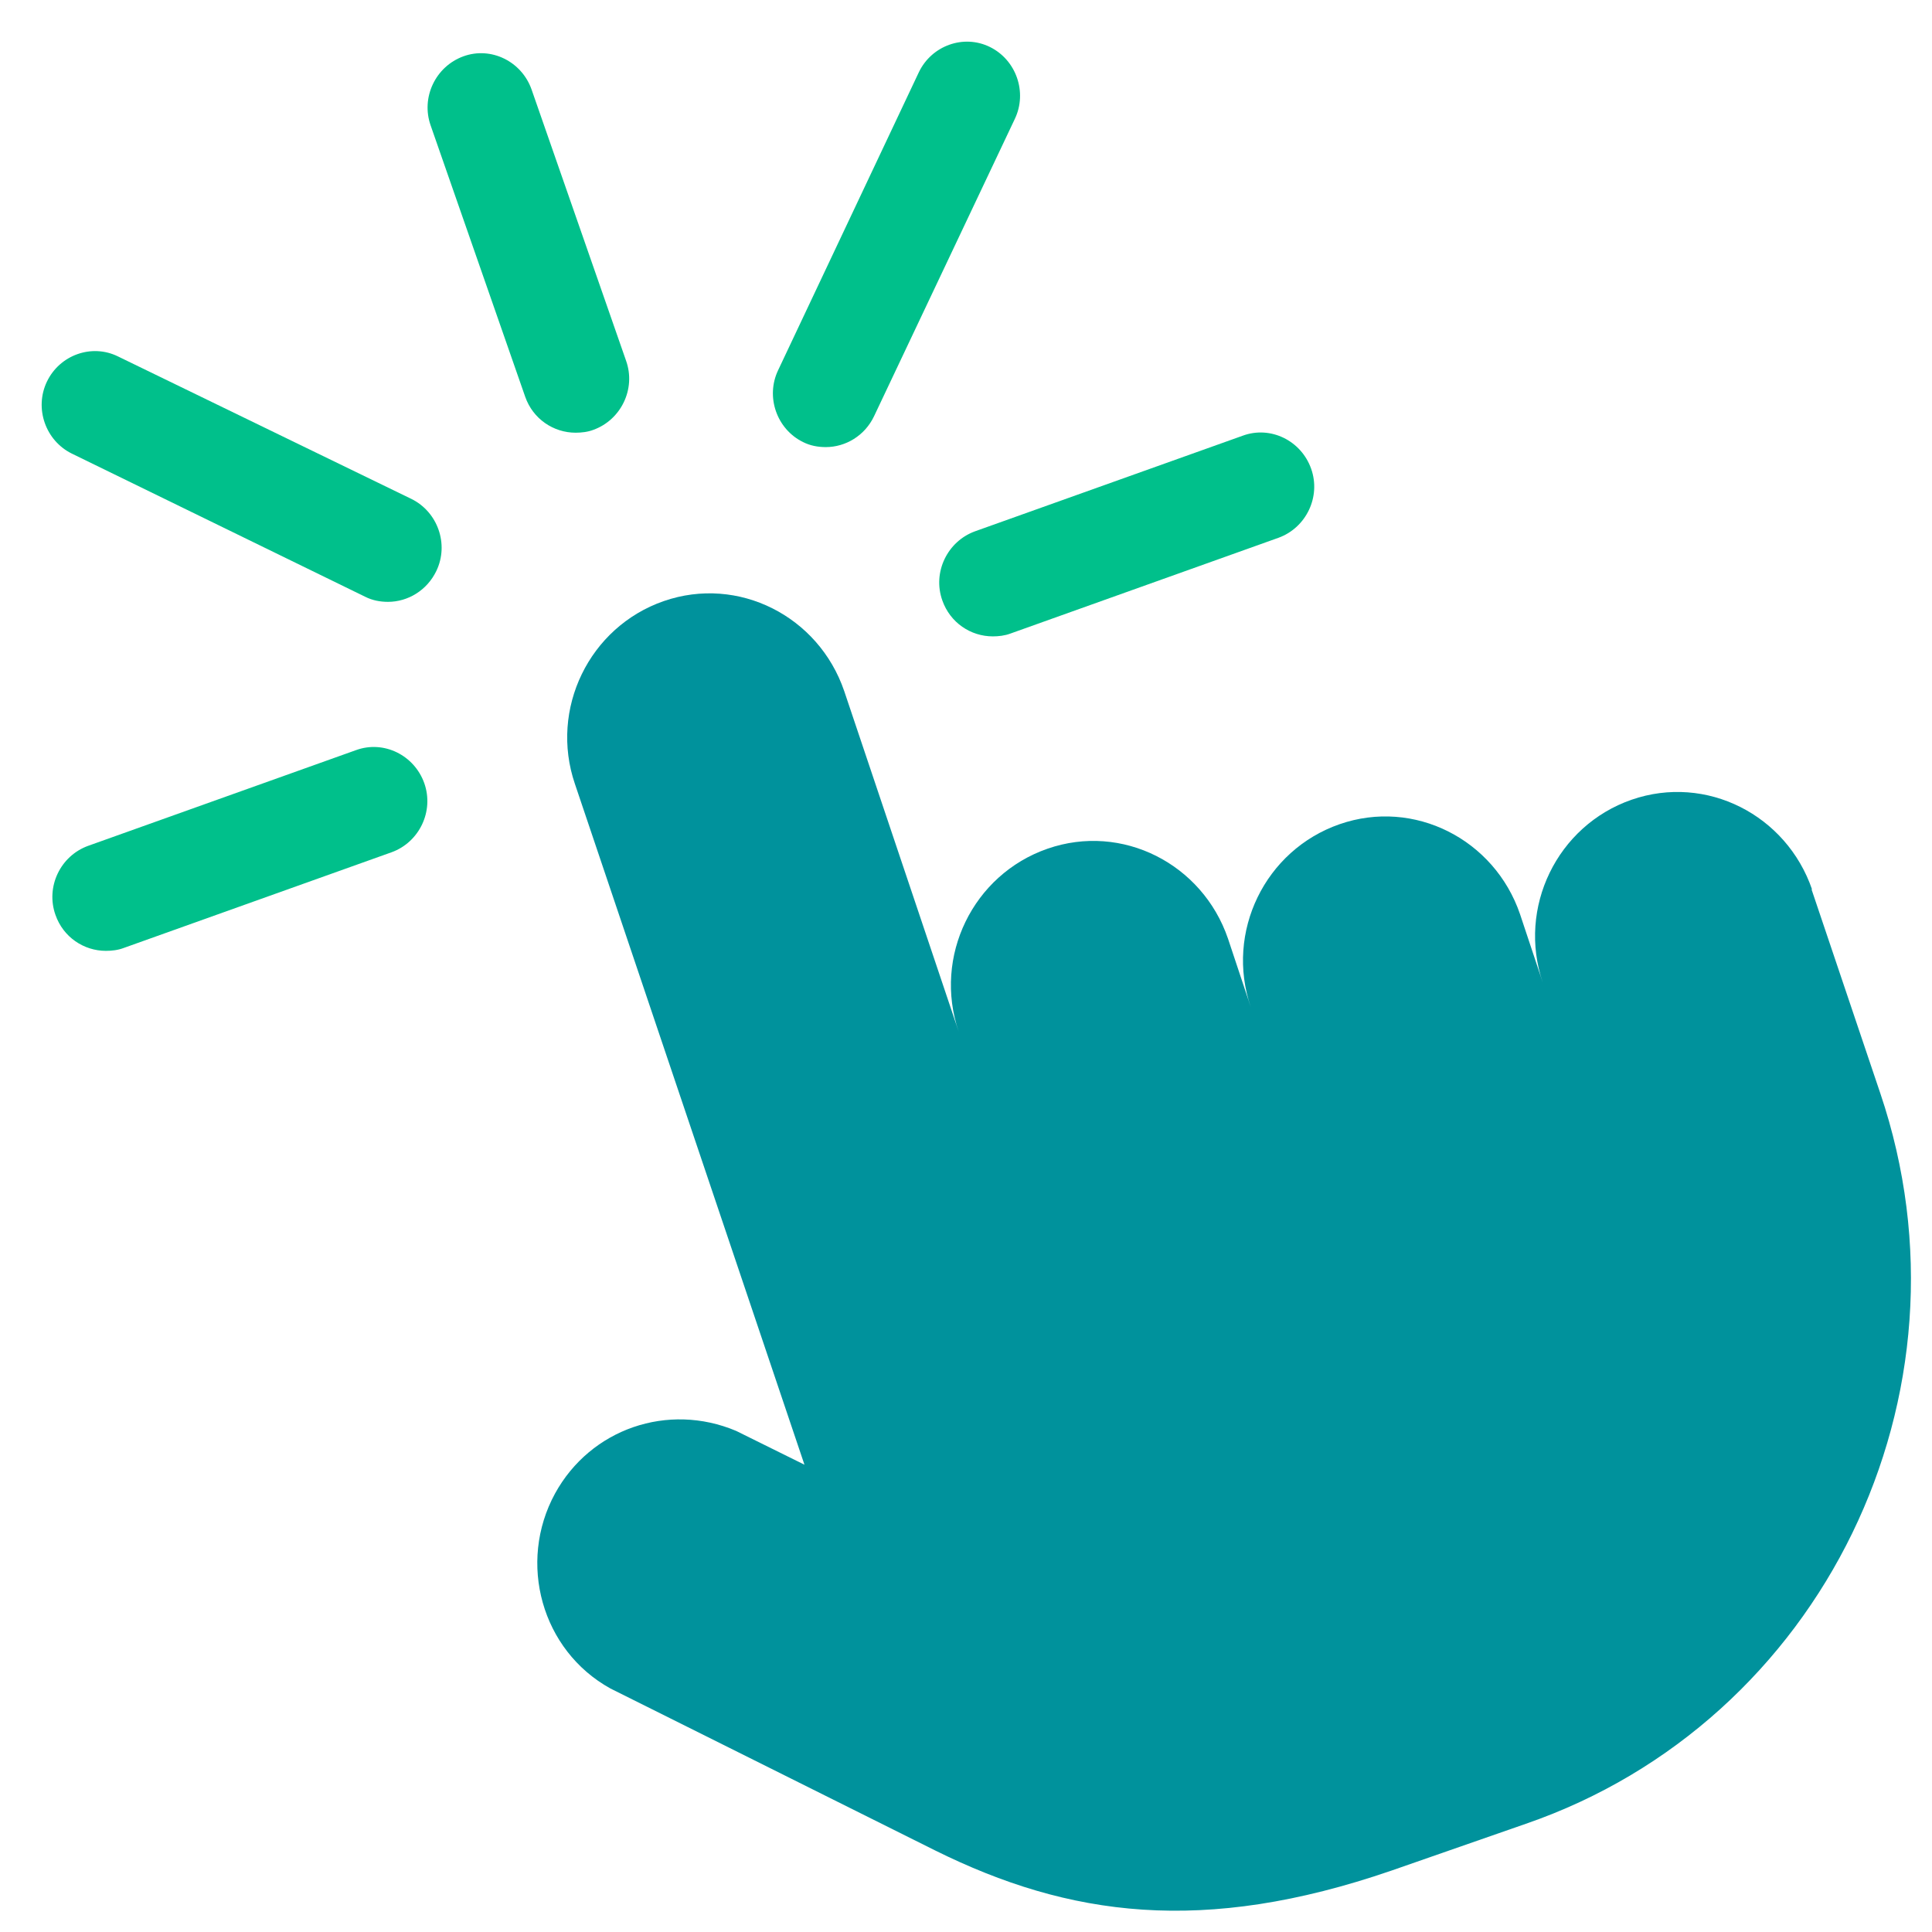
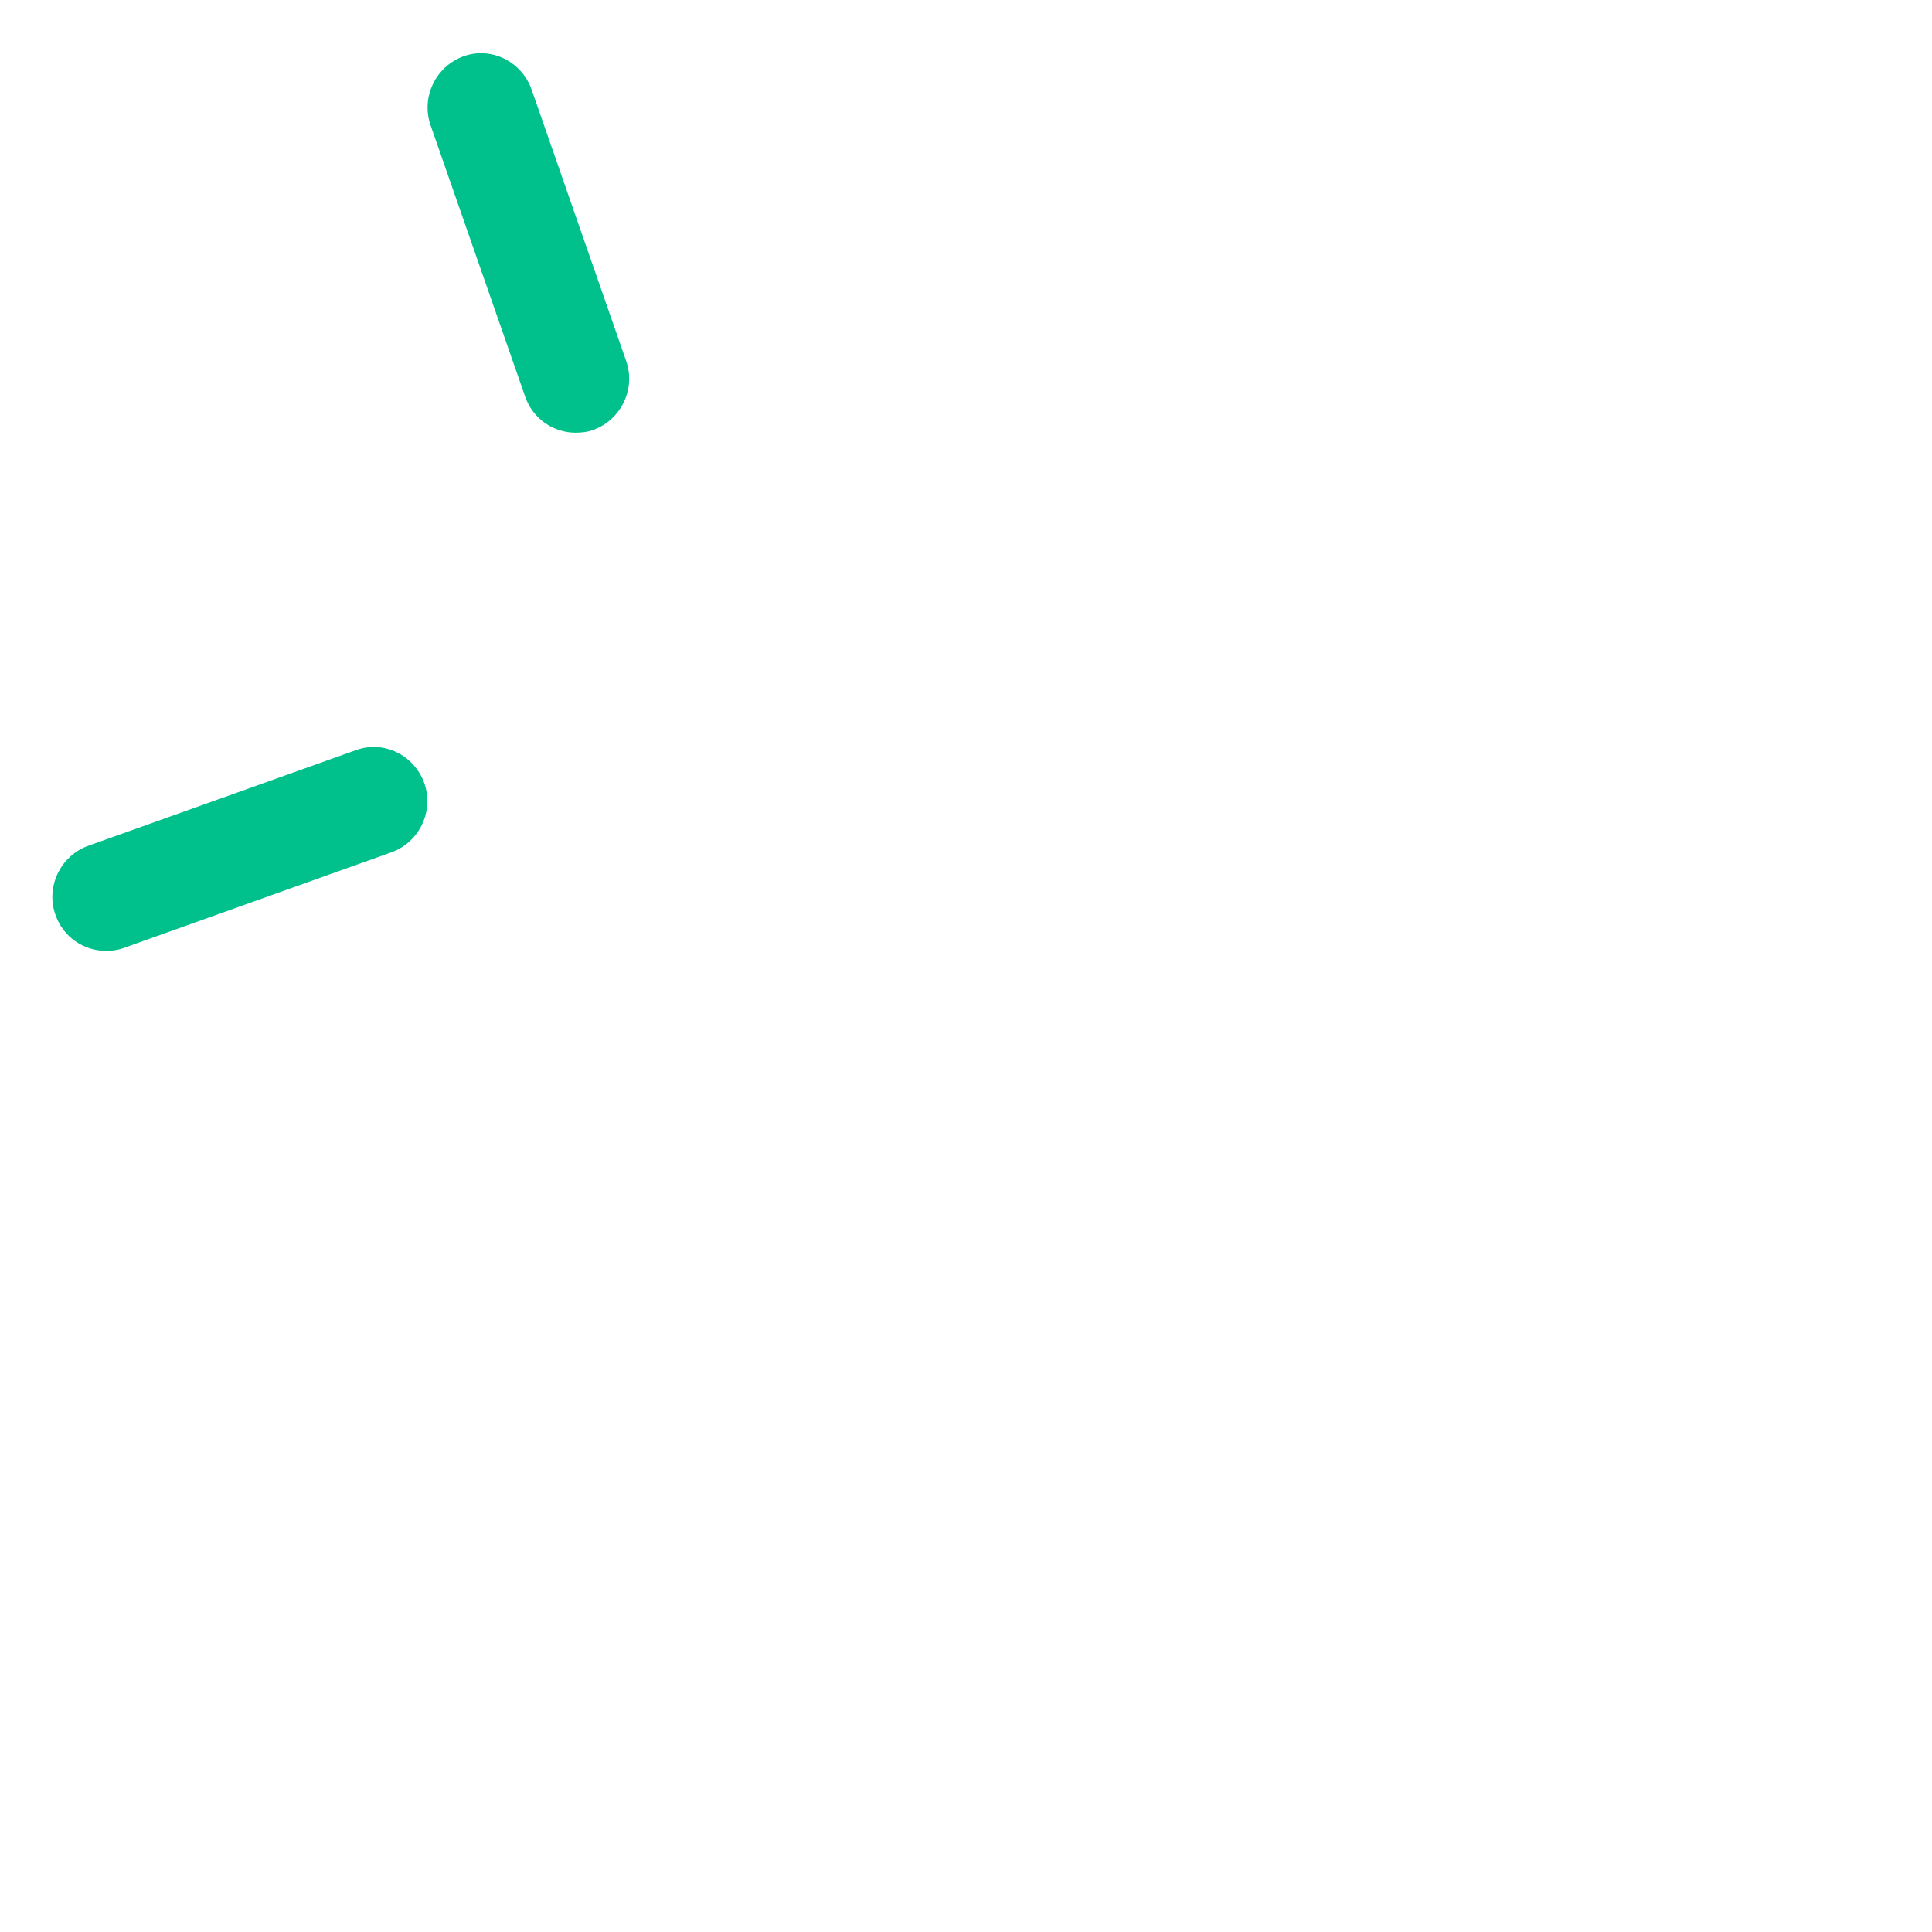
<svg xmlns="http://www.w3.org/2000/svg" width="31" height="31" viewBox="0 0 31 31" fill="none">
  <g clip-path="url(#clip0_362_131)">
-     <path d="M29.065 14.264L30.171 17.544C31.802 22.371 29.236 27.625 24.482 29.264L22.326 30.015C19.305 31.054 17.15 30.754 15.006 29.692L9.795 27.093C8.689 26.482 8.301 25.073 8.906 23.964C9.476 22.925 10.719 22.498 11.813 22.96L12.908 23.502L9.225 12.579C8.815 11.378 9.453 10.061 10.65 9.645C11.848 9.23 13.136 9.888 13.546 11.089L15.382 16.551C14.972 15.35 15.61 14.034 16.808 13.618C18.005 13.202 19.293 13.86 19.704 15.061L20.069 16.158C19.658 14.957 20.297 13.641 21.494 13.225C22.691 12.809 23.98 13.468 24.39 14.669L24.755 15.766C24.345 14.565 24.983 13.248 26.18 12.832C27.378 12.417 28.666 13.075 29.077 14.276L29.065 14.264Z" fill="#00929C" />
    <path d="M1.699 15.257C1.346 15.257 1.015 15.038 0.89 14.68C0.73 14.23 0.969 13.733 1.414 13.572L5.713 12.036C6.158 11.874 6.648 12.117 6.808 12.567C6.967 13.017 6.728 13.514 6.283 13.675L1.984 15.211C1.893 15.246 1.79 15.257 1.699 15.257Z" fill="#00C08B" />
-     <path d="M6.226 9.657C6.101 9.657 5.975 9.634 5.861 9.576L1.152 7.278C0.73 7.07 0.548 6.551 0.753 6.123C0.958 5.696 1.471 5.511 1.893 5.719L6.602 8.006C7.024 8.214 7.207 8.733 7.002 9.16C6.853 9.472 6.545 9.657 6.226 9.657Z" fill="#00C08B" />
    <path d="M9.236 6.943C8.883 6.943 8.552 6.724 8.427 6.366L6.91 2.013C6.751 1.562 6.99 1.066 7.435 0.904C7.879 0.742 8.37 0.985 8.529 1.435L10.046 5.789C10.206 6.239 9.966 6.736 9.521 6.897C9.43 6.932 9.327 6.943 9.236 6.943Z" fill="#00C08B" />
-     <path d="M13.25 7.174C13.125 7.174 12.999 7.151 12.885 7.093C12.463 6.886 12.281 6.366 12.486 5.939L14.744 1.158C14.949 0.731 15.462 0.546 15.884 0.754C16.306 0.962 16.488 1.481 16.283 1.909L14.025 6.678C13.877 6.99 13.569 7.174 13.25 7.174Z" fill="#00C08B" />
-     <path d="M15.93 10.211C15.576 10.211 15.246 9.992 15.12 9.634C14.96 9.184 15.2 8.687 15.645 8.525L19.943 6.99C20.388 6.828 20.878 7.07 21.038 7.521C21.198 7.971 20.958 8.468 20.514 8.629L16.215 10.165C16.123 10.2 16.021 10.211 15.93 10.211Z" fill="#00C08B" />
  </g>
  <defs>
    <clipPath id="clip0_362_131">
      <rect width="30" height="30" fill="white" transform="translate(0.662 0.662)" />
    </clipPath>
  </defs>
</svg>